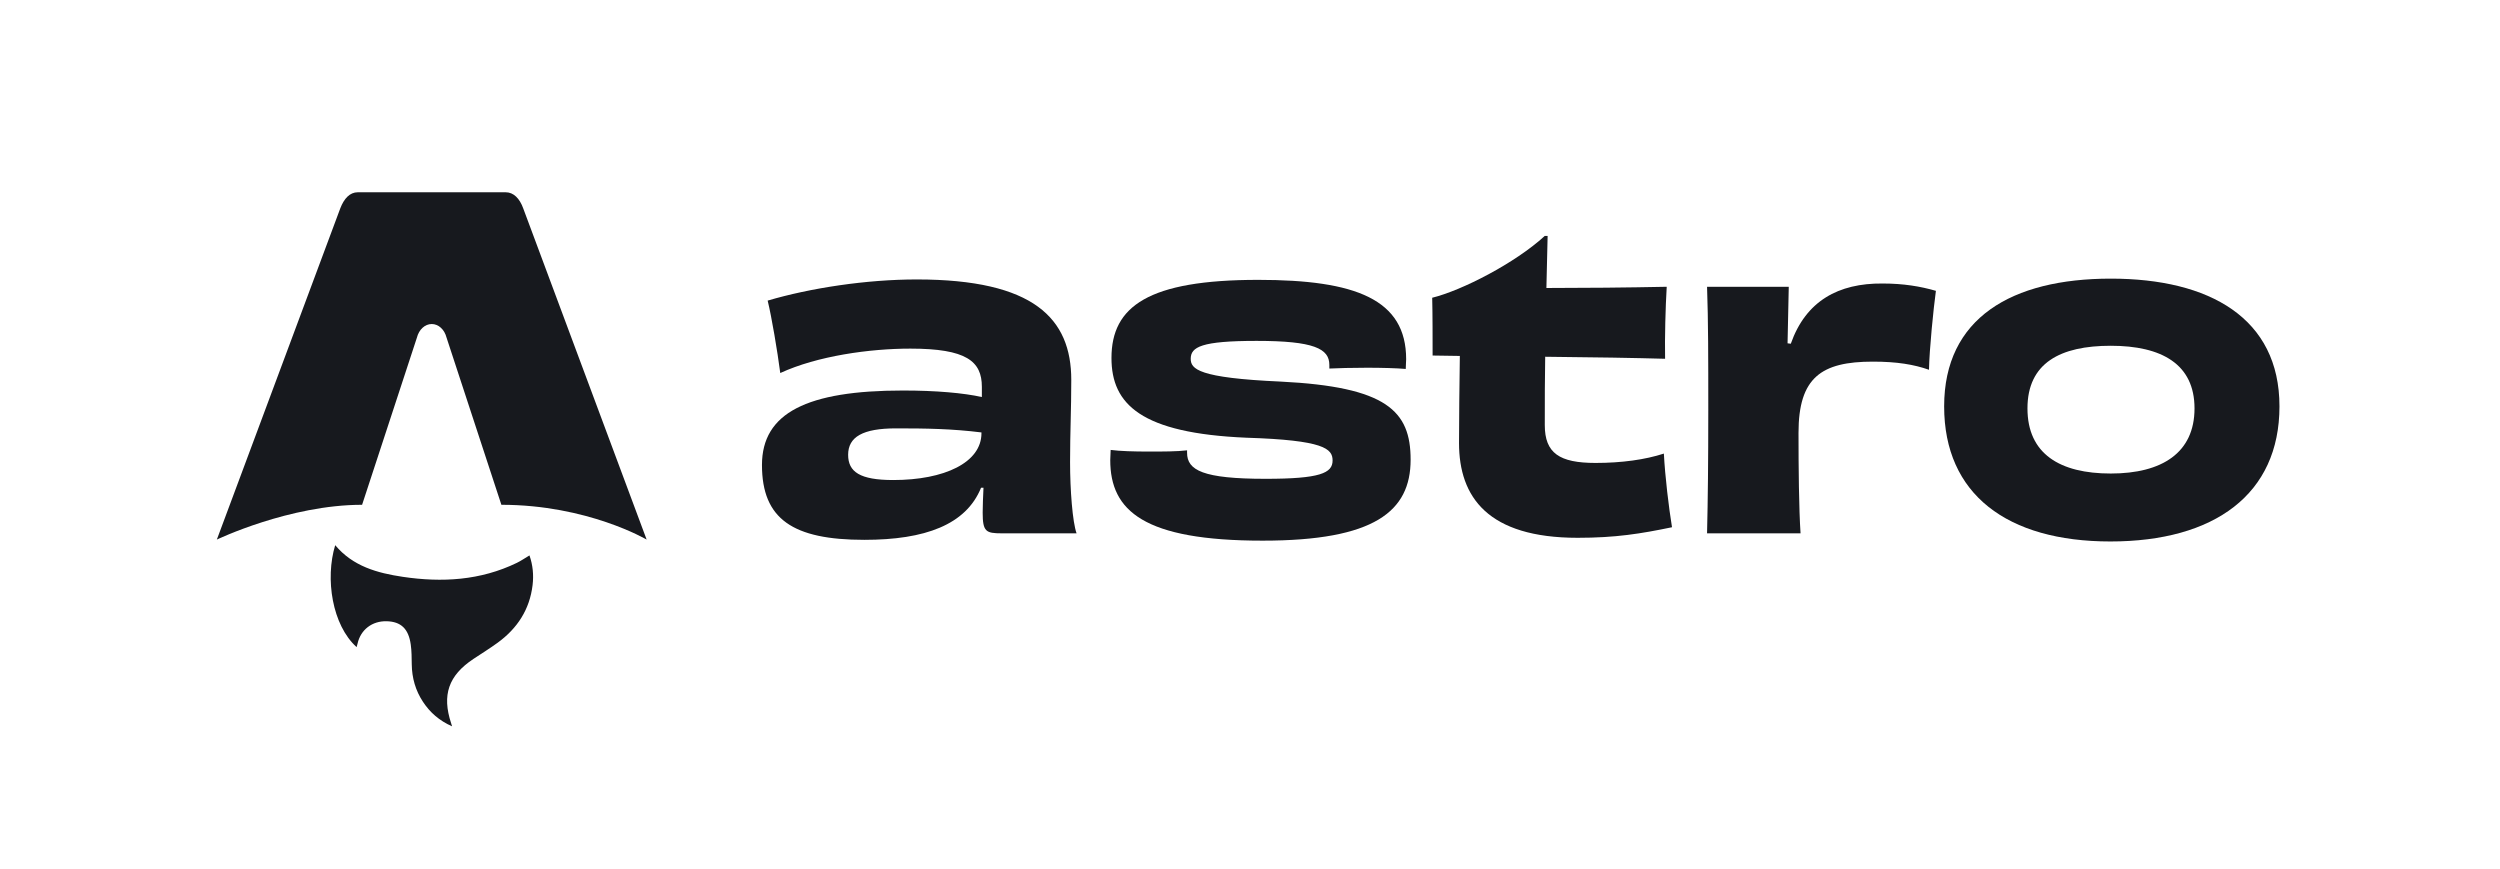
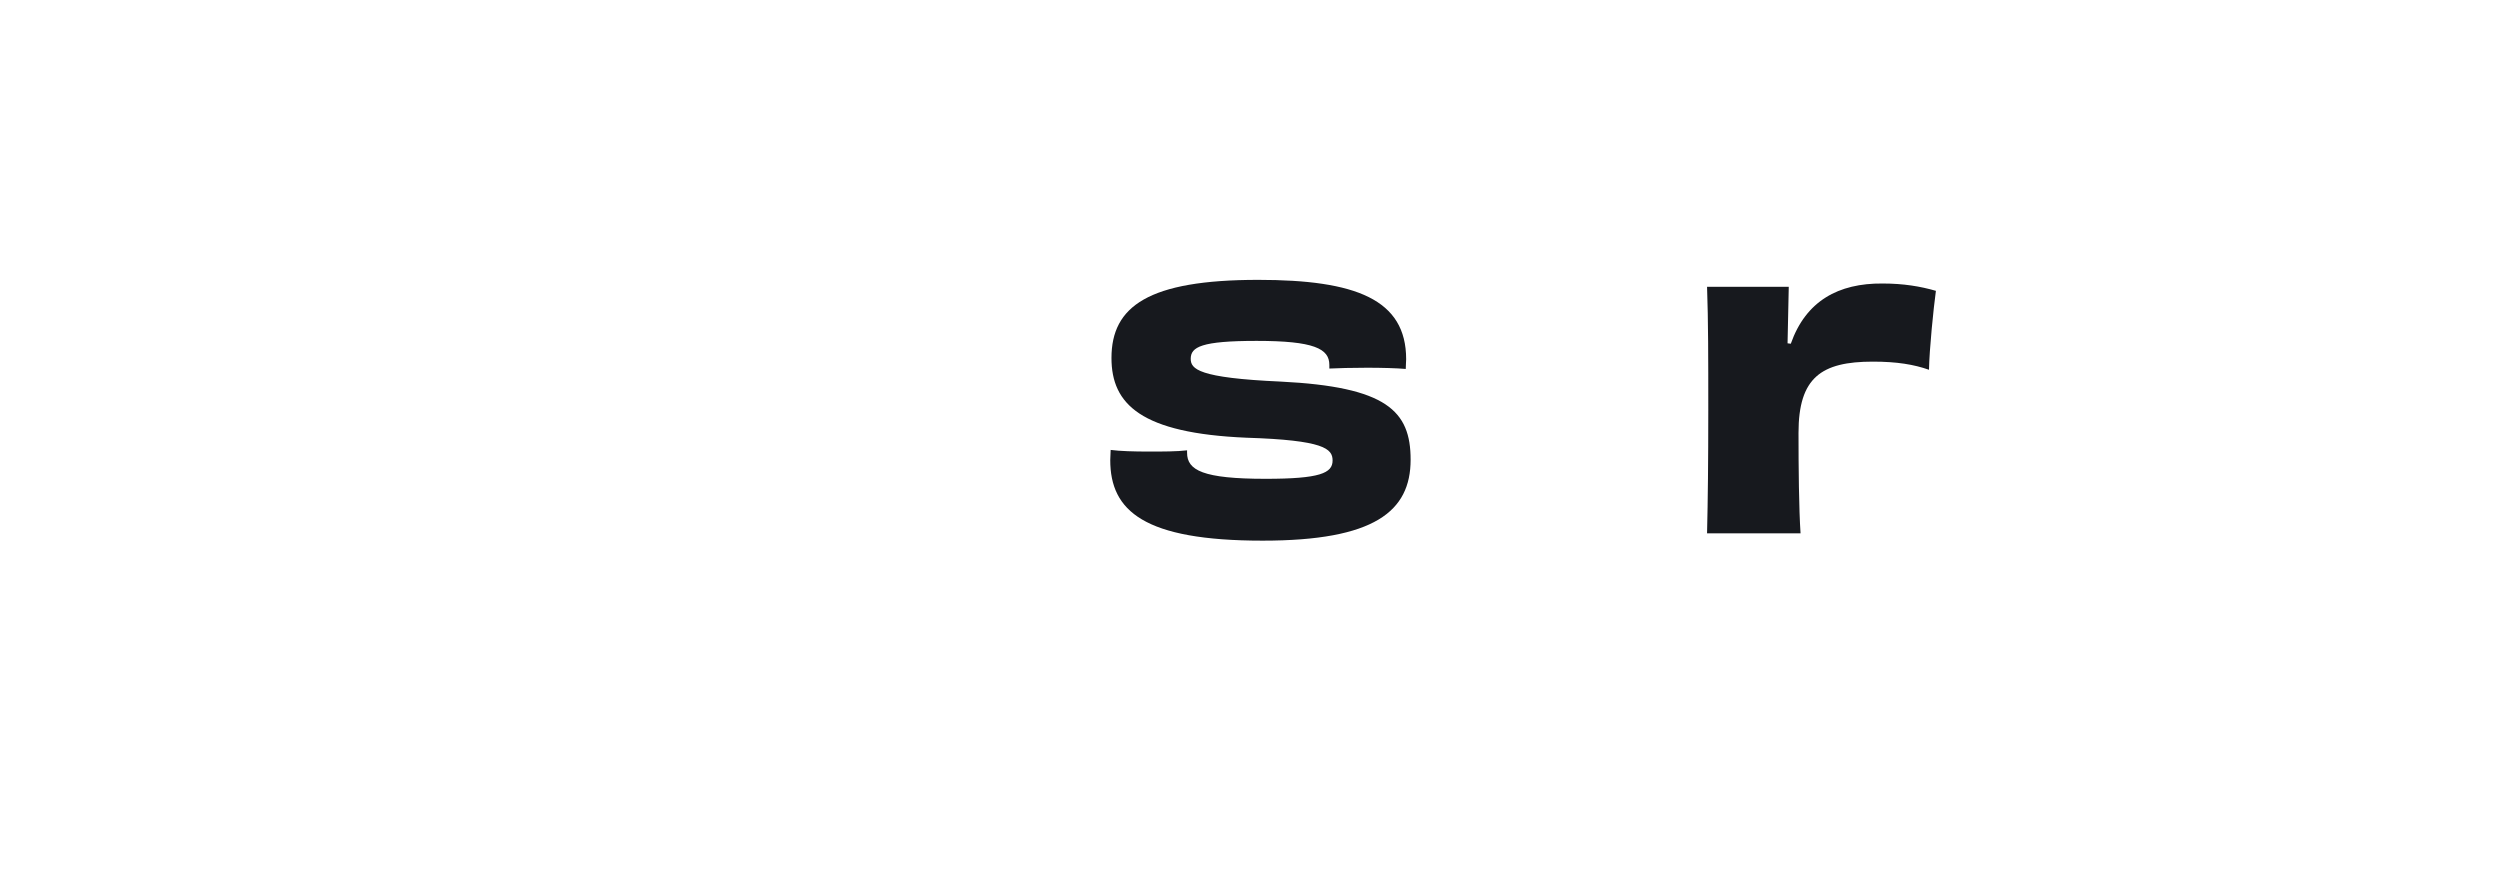
<svg xmlns="http://www.w3.org/2000/svg" width="141" height="49" viewBox="0 0 141 49" fill="none">
-   <path d="M20.114 36.499C18.733 35.255 18.329 32.641 18.905 30.748C19.903 31.942 21.285 32.32 22.717 32.533C24.928 32.863 27.099 32.74 29.153 31.744C29.388 31.63 29.605 31.478 29.862 31.325C30.055 31.876 30.105 32.432 30.038 32.998C29.874 34.376 29.178 35.441 28.07 36.248C27.627 36.571 27.159 36.859 26.701 37.164C25.296 38.099 24.916 39.196 25.444 40.792C25.457 40.831 25.468 40.87 25.496 40.964C24.779 40.648 24.255 40.188 23.856 39.582C23.434 38.943 23.233 38.236 23.223 37.471C23.218 37.099 23.218 36.723 23.167 36.356C23.043 35.462 22.616 35.061 21.813 35.038C20.989 35.015 20.337 35.516 20.164 36.307C20.151 36.368 20.132 36.428 20.112 36.498L20.114 36.499Z" fill="#17191E" />
-   <path d="M12.23 30.432C12.23 30.432 16.32 28.47 20.422 28.47L23.514 19.041C23.63 18.585 23.968 18.275 24.35 18.275C24.732 18.275 25.07 18.585 25.185 19.041L28.278 28.47C33.136 28.47 36.47 30.432 36.47 30.432C36.47 30.432 29.522 11.787 29.509 11.75C29.309 11.198 28.973 10.844 28.519 10.844H20.182C19.728 10.844 19.405 11.198 19.192 11.75C19.177 11.787 12.23 30.432 12.23 30.432Z" fill="#17191E" />
-   <path d="M55.354 24.435C55.354 26.087 53.268 27.074 50.38 27.074C48.5 27.074 47.835 26.615 47.835 25.651C47.835 24.641 48.66 24.16 50.54 24.16C52.237 24.16 53.681 24.182 55.354 24.389V24.435ZM55.377 22.393C54.346 22.163 52.787 22.025 50.93 22.025C45.52 22.025 42.975 23.288 42.975 26.225C42.975 29.277 44.717 30.447 48.752 30.447C52.168 30.447 54.483 29.598 55.331 27.51H55.469C55.446 28.015 55.423 28.52 55.423 28.91C55.423 29.988 55.606 30.08 56.5 30.08H60.718C60.489 29.437 60.352 27.625 60.352 26.064C60.352 24.389 60.42 23.127 60.42 21.429C60.42 17.964 58.312 15.761 51.709 15.761C48.867 15.761 45.703 16.243 43.296 16.954C43.525 17.895 43.846 19.799 44.007 21.039C46.093 20.075 49.05 19.662 51.343 19.662C54.506 19.662 55.377 20.373 55.377 21.819V22.393Z" fill="#17191E" />
  <path d="M66.951 25.399C66.378 25.468 65.598 25.468 64.796 25.468C63.948 25.468 63.169 25.445 62.641 25.376C62.641 25.559 62.618 25.766 62.618 25.949C62.618 28.818 64.521 30.493 71.215 30.493C77.519 30.493 79.559 28.841 79.559 25.926C79.559 23.173 78.207 21.819 72.224 21.521C67.57 21.314 67.157 20.809 67.157 20.235C67.157 19.57 67.753 19.226 70.871 19.226C74.103 19.226 74.975 19.662 74.975 20.58V20.786C75.433 20.763 76.258 20.74 77.106 20.74C77.909 20.74 78.78 20.763 79.284 20.809C79.284 20.603 79.307 20.419 79.307 20.259C79.307 16.885 76.464 15.784 70.963 15.784C64.773 15.784 62.687 17.275 62.687 20.19C62.687 22.806 64.361 24.435 70.298 24.687C74.676 24.825 75.158 25.307 75.158 25.972C75.158 26.684 74.447 27.005 71.376 27.005C67.845 27.005 66.951 26.523 66.951 25.536V25.399Z" fill="#17191E" />
-   <path d="M87.126 13.305C85.452 14.843 82.449 16.38 80.776 16.793C80.799 17.642 80.799 19.203 80.799 20.052L82.335 20.075C82.312 21.704 82.289 23.678 82.289 24.986C82.289 28.038 83.916 30.332 88.983 30.332C91.115 30.332 92.536 30.103 94.301 29.736C94.118 28.611 93.911 26.89 93.842 25.582C92.788 25.926 91.459 26.11 89.991 26.11C87.951 26.11 87.126 25.559 87.126 23.976C87.126 22.599 87.126 21.314 87.149 20.121C89.762 20.144 92.375 20.19 93.911 20.235C93.888 19.042 93.934 17.321 94.003 16.174C91.779 16.22 89.281 16.243 87.217 16.243C87.24 15.233 87.263 14.269 87.286 13.305H87.126Z" fill="#17191E" />
  <path d="M100.818 19.363C100.84 18.17 100.863 17.161 100.886 16.174H96.278C96.347 18.147 96.347 20.167 96.347 23.127C96.347 26.087 96.324 28.129 96.278 30.08H101.551C101.459 28.703 101.436 26.385 101.436 24.412C101.436 21.291 102.72 20.396 105.632 20.396C106.984 20.396 107.947 20.557 108.795 20.855C108.818 19.685 109.047 17.413 109.185 16.403C108.314 16.151 107.351 15.99 106.182 15.99C103.683 15.967 101.849 16.977 101.001 19.386L100.818 19.363Z" fill="#17191E" />
-   <path d="M123.771 23.035C123.771 25.536 121.937 26.707 119.049 26.707C116.183 26.707 114.349 25.605 114.349 23.035C114.349 20.465 116.206 19.501 119.049 19.501C121.914 19.501 123.771 20.534 123.771 23.035ZM128.562 22.92C128.562 17.941 124.619 15.715 119.049 15.715C113.455 15.715 109.65 17.941 109.65 22.92C109.65 27.877 113.203 30.539 119.026 30.539C124.894 30.539 128.562 27.877 128.562 22.92Z" fill="#17191E" />
</svg>